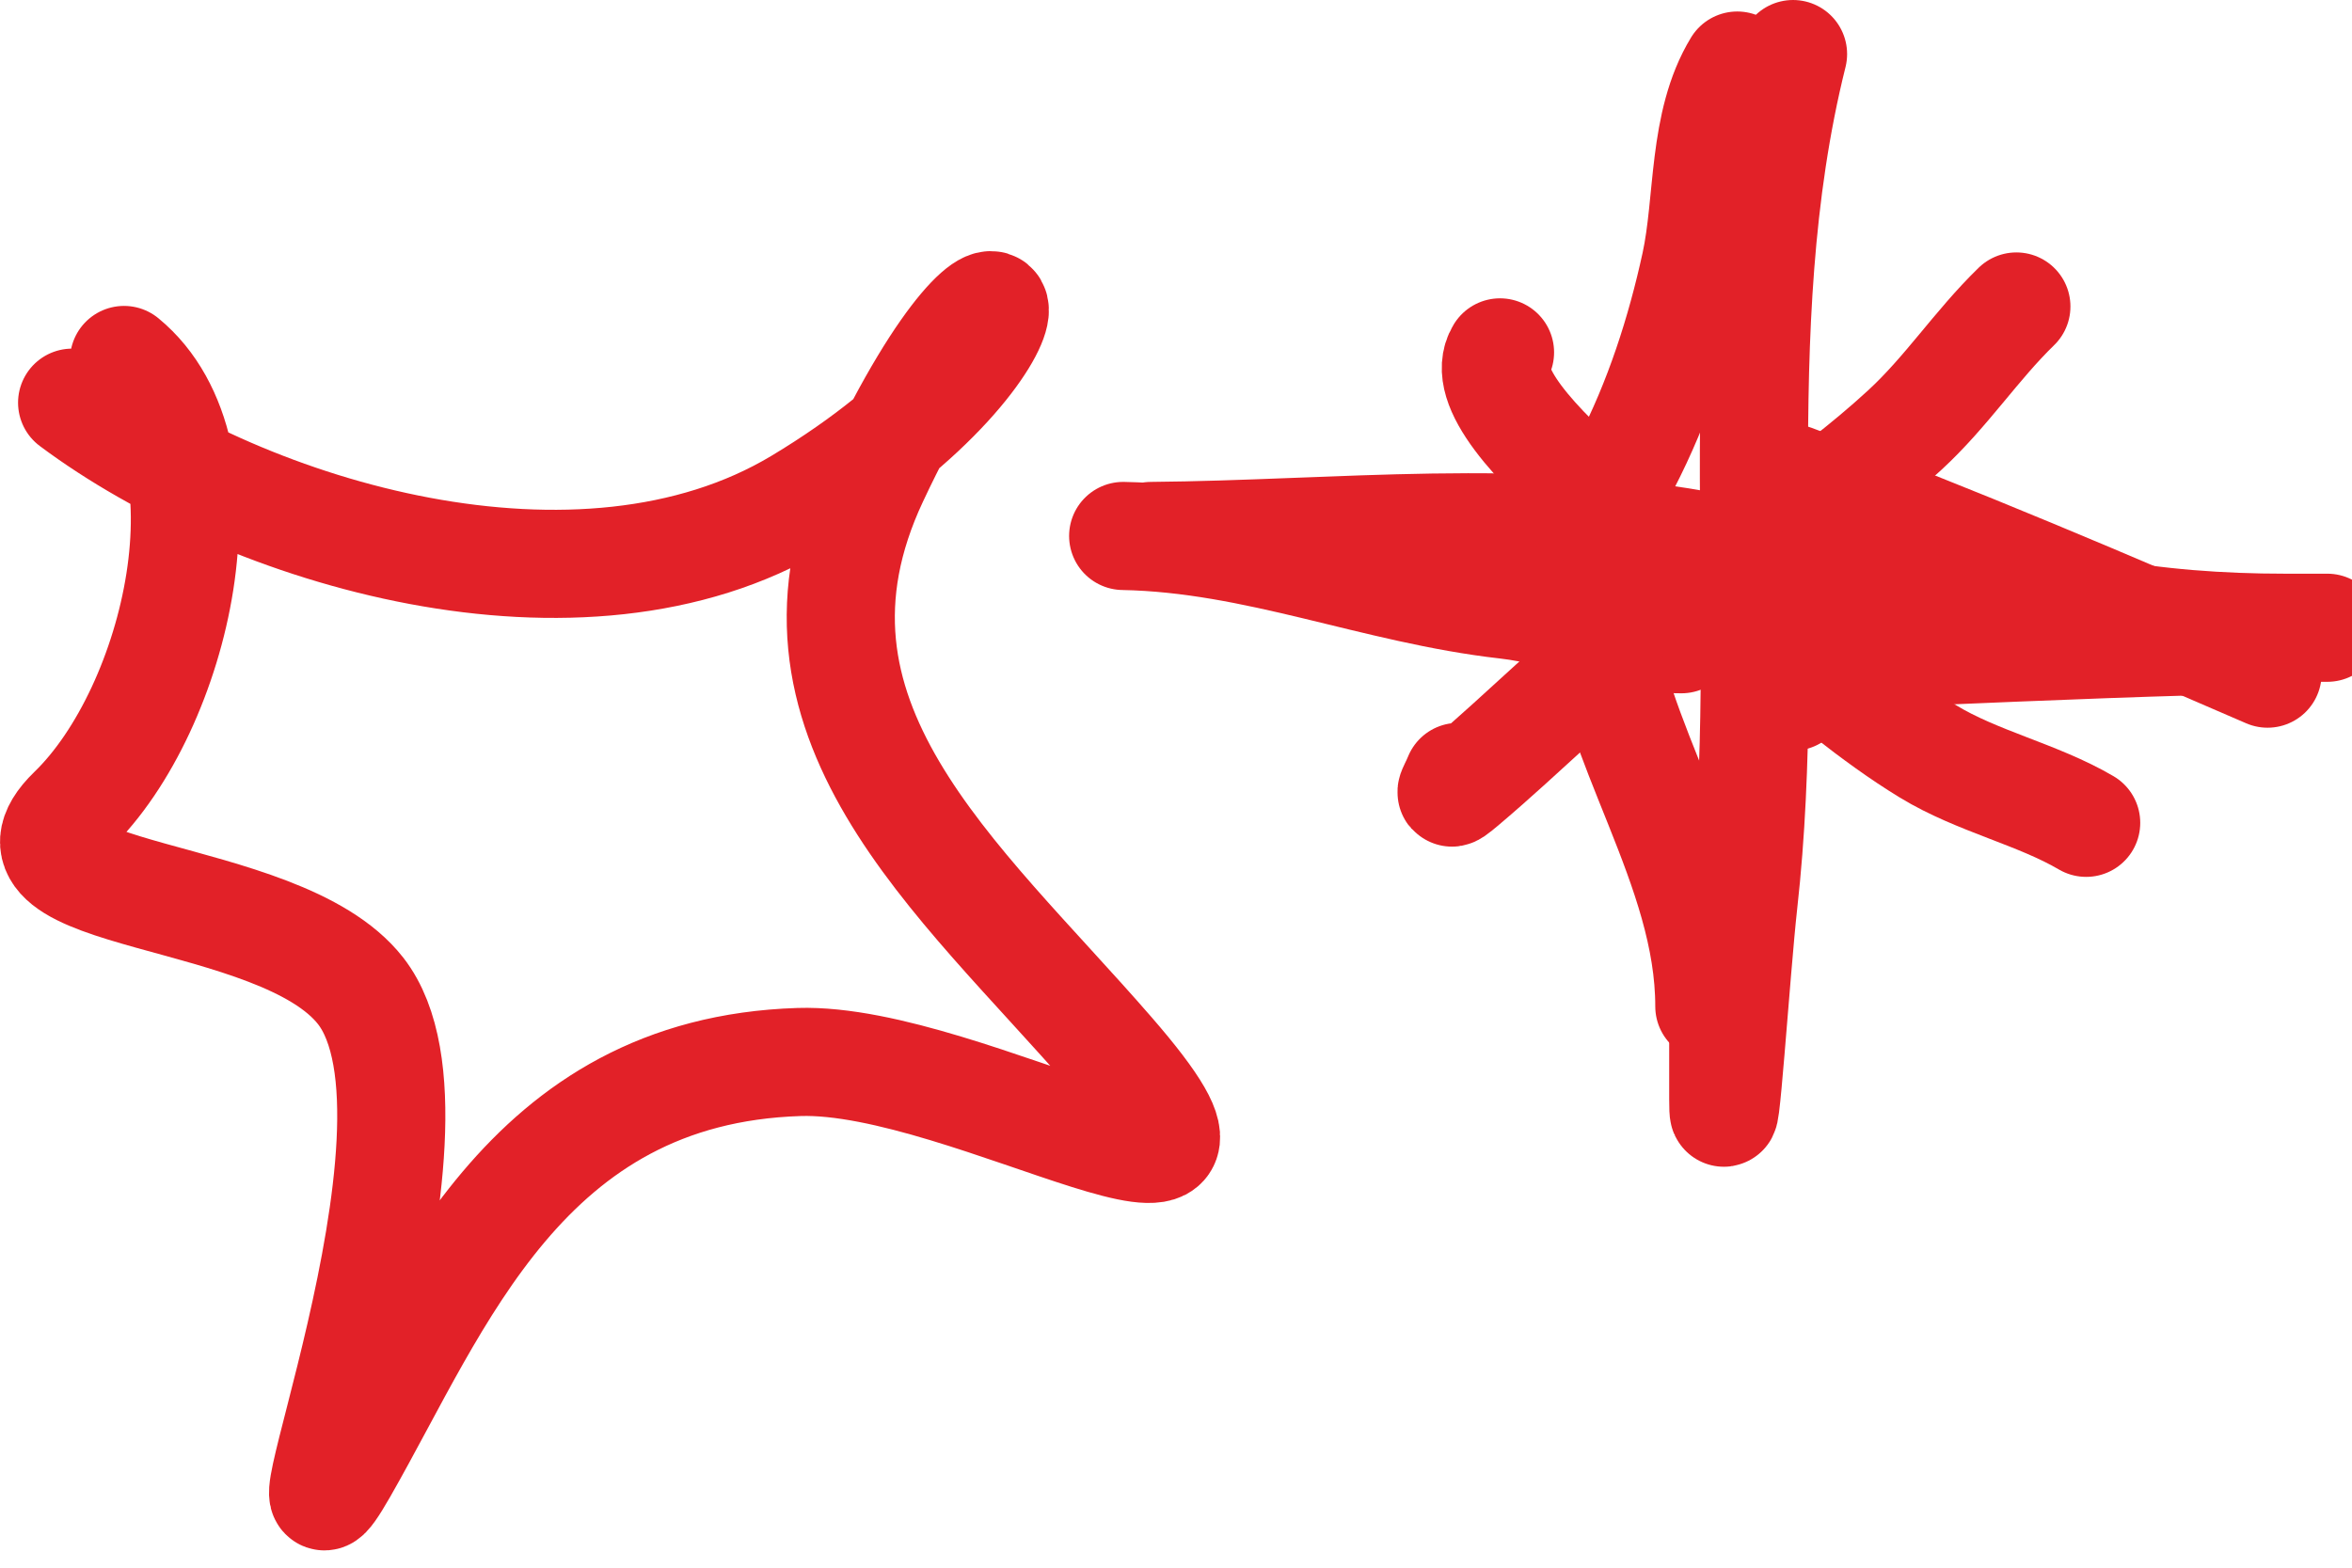
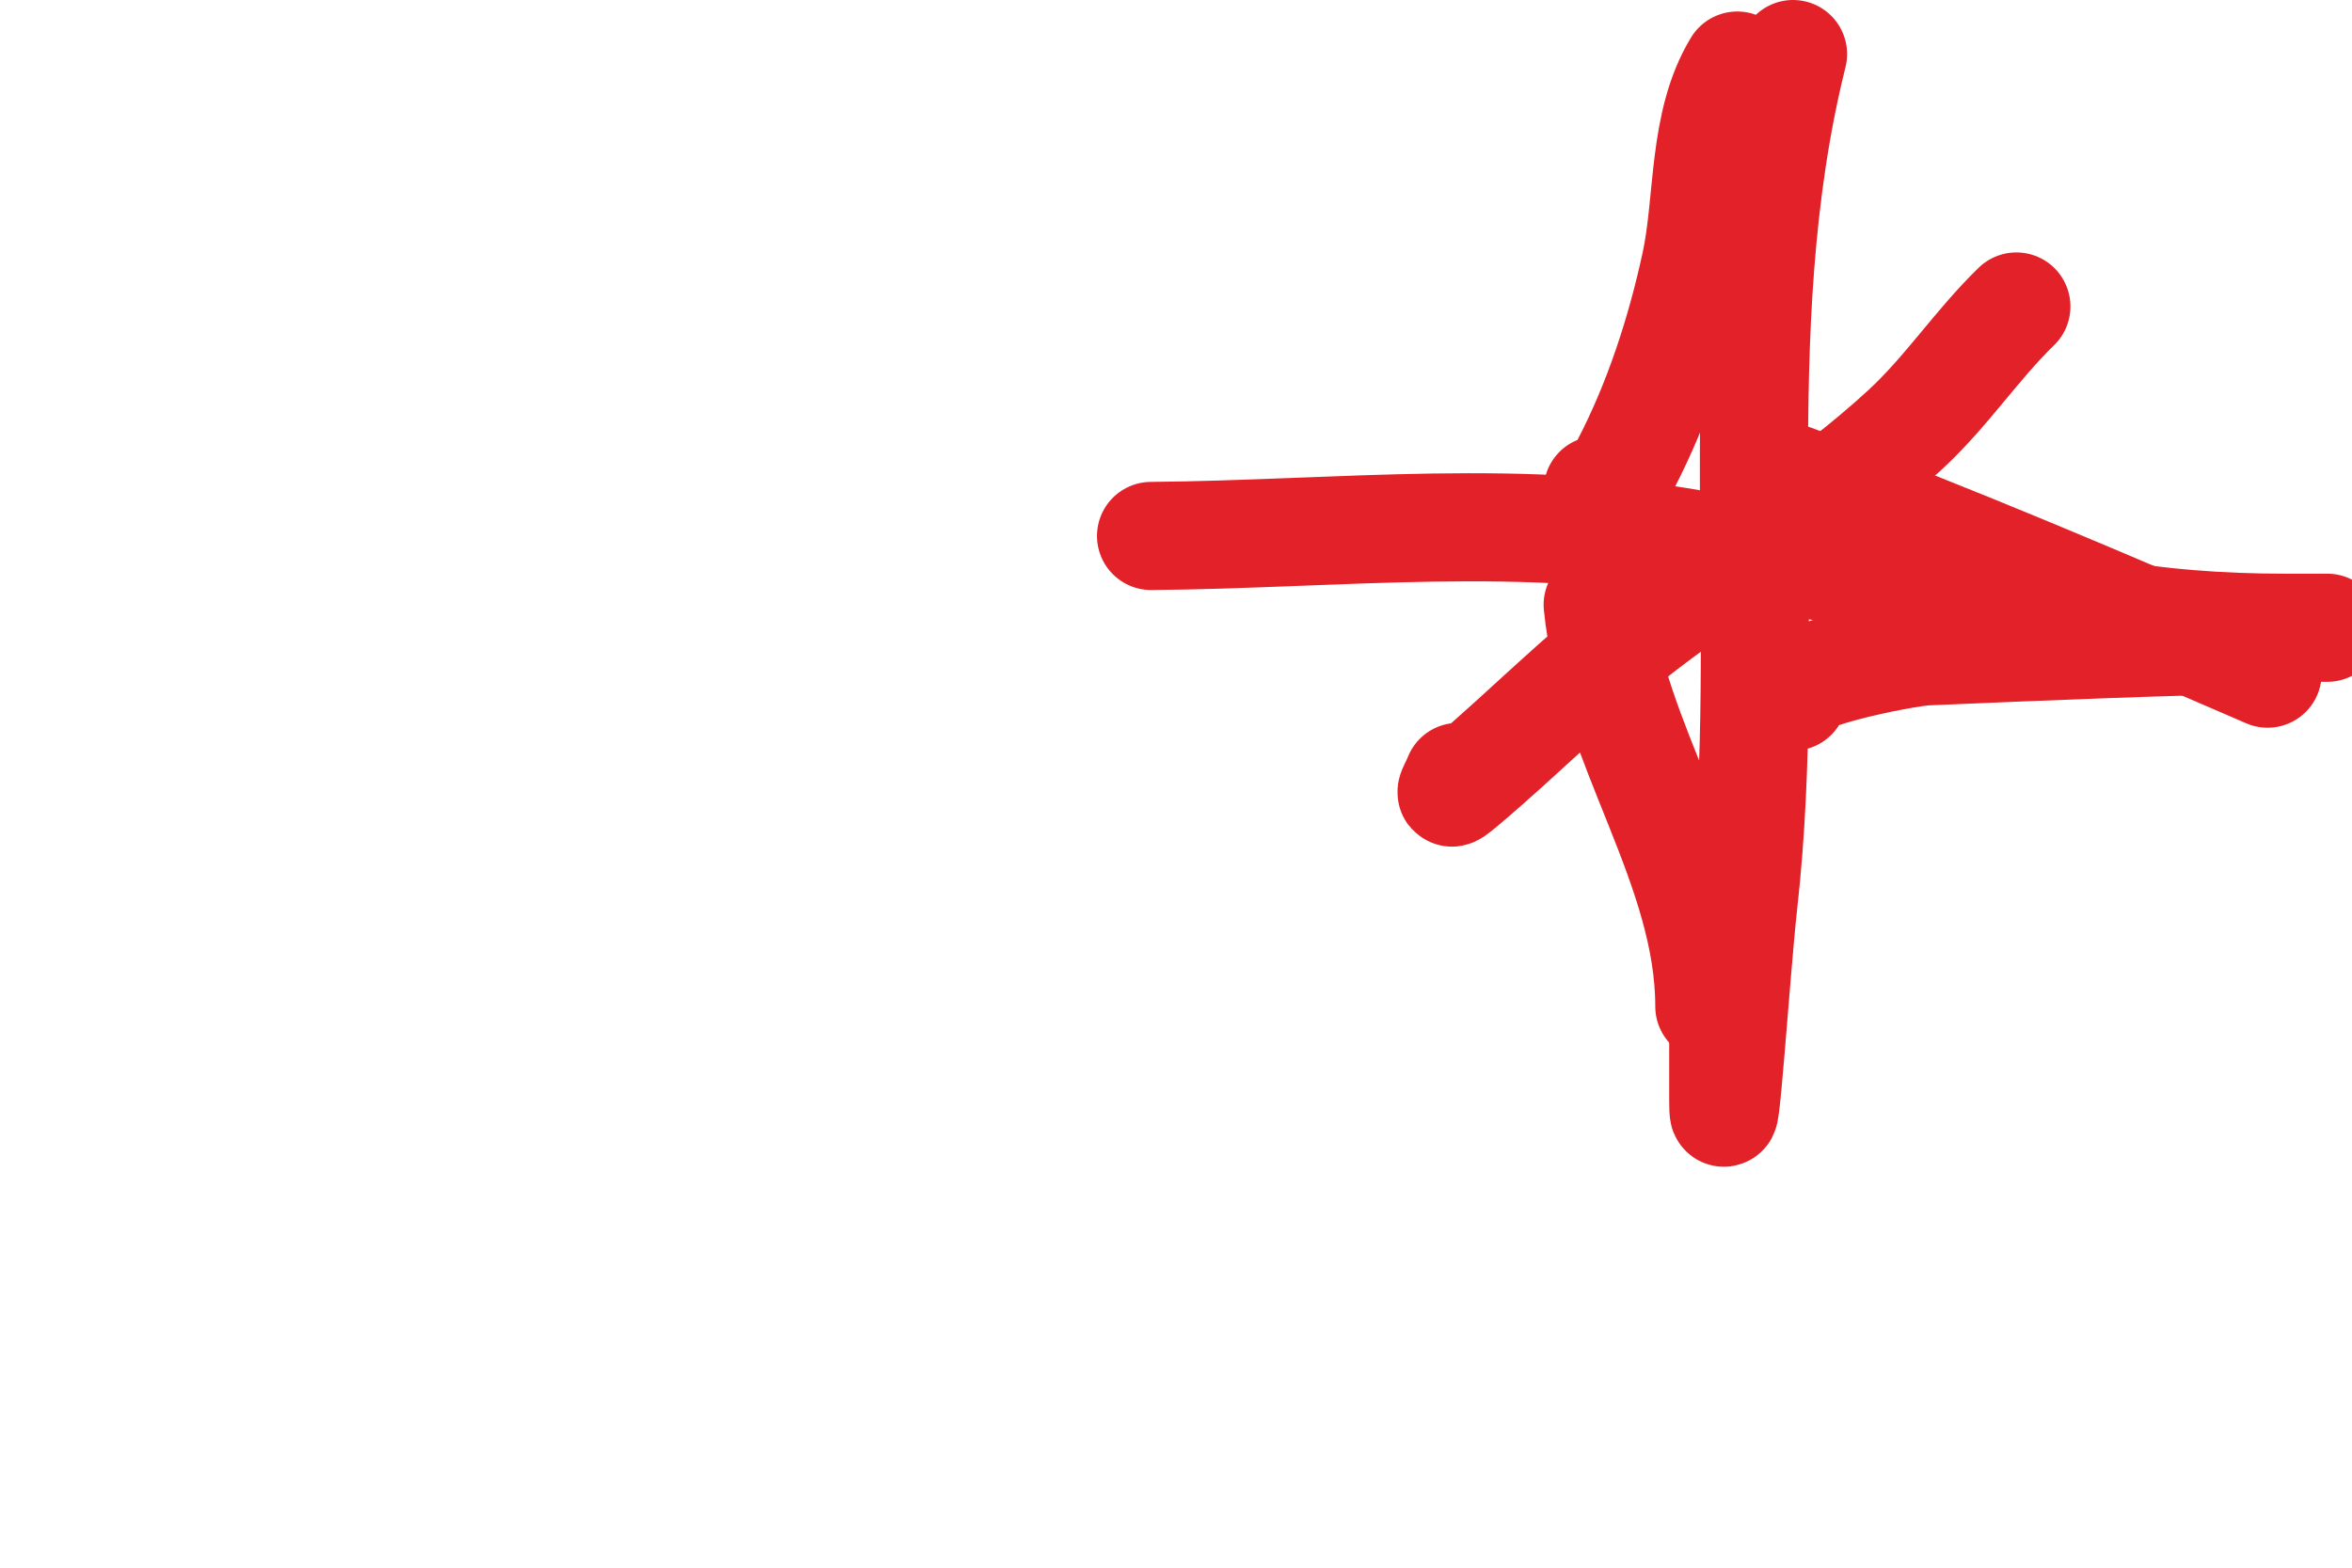
<svg xmlns="http://www.w3.org/2000/svg" width="87" height="58" viewBox="0 0 87 58" fill="none">
-   <path d="M2.668 14.898C9.173 19.76 21.483 23.428 29.558 18.583C39.765 12.458 37.724 6.23 32.332 17.705C28.177 26.549 35.403 32.402 41.082 38.94C47.961 46.859 35.844 39.092 29.558 39.291C19.378 39.613 16.221 48.226 12.698 54.383C9.637 59.731 17.225 41.63 13.338 36.658C10.308 32.782 -0.814 33.358 2.668 29.99C6.575 26.21 8.748 16.739 4.588 13.318" stroke="#E22128" stroke-width="4" stroke-linecap="round" />
  <path d="M66.324 2C63.746 12.335 65.656 22.997 64.489 33.413C64.218 35.833 63.743 43.107 63.743 40.677C63.743 37.973 63.743 35.269 63.743 32.565" stroke="#E22128" stroke-width="4" stroke-linecap="round" />
  <path d="M42.578 19.829C49.526 19.771 56.506 18.919 63.343 20.254C68.025 21.168 72.77 21.712 77.453 22.612C79.752 23.054 82.154 23.225 84.509 23.225C85.142 23.225 87.112 23.225 85.426 23.225" stroke="#E22128" stroke-width="4" stroke-linecap="round" />
  <path d="M74.585 11.339C73.091 12.791 72.006 14.486 70.455 15.914C67.536 18.603 63.962 20.775 60.761 23.225C58.402 25.032 56.405 27.085 54.165 28.98C53.433 29.599 53.711 29.297 53.936 28.744" stroke="#E22128" stroke-width="4" stroke-linecap="round" />
-   <path d="M55.485 13.037C54.006 15.47 63.566 21.832 65.523 23.414C67.345 24.887 69.264 26.55 71.316 27.8C73.14 28.911 75.369 29.386 77.167 30.442" stroke="#E22128" stroke-width="4" stroke-linecap="round" />
  <path d="M64.261 2.425C62.957 4.571 63.222 7.448 62.713 9.783C62.166 12.291 61.349 14.842 60.132 17.188C59.904 17.627 58.651 19.486 58.697 19.405C58.966 18.933 59.099 18.661 59.099 18.131" stroke="#E22128" stroke-width="4" stroke-linecap="round" />
-   <path d="M41.546 19.829C46.49 19.922 50.855 21.825 55.714 22.376C57.983 22.634 59.88 23.65 62.196 23.65" stroke="#E22128" stroke-width="4" stroke-linecap="round" />
  <path d="M59.098 22.376C59.605 27.488 63.228 32.054 63.228 37.234" stroke="#E22128" stroke-width="4" stroke-linecap="round" />
  <path d="M83.877 24.923C78.091 22.419 72.282 19.933 66.325 17.707" stroke="#E22128" stroke-width="4" stroke-linecap="round" />
  <path d="M84.395 23.65C80.032 23.725 75.618 23.914 71.259 24.098C70.45 24.132 65.509 25.101 66.326 25.772" stroke="#E22128" stroke-width="4" stroke-linecap="round" />
</svg>